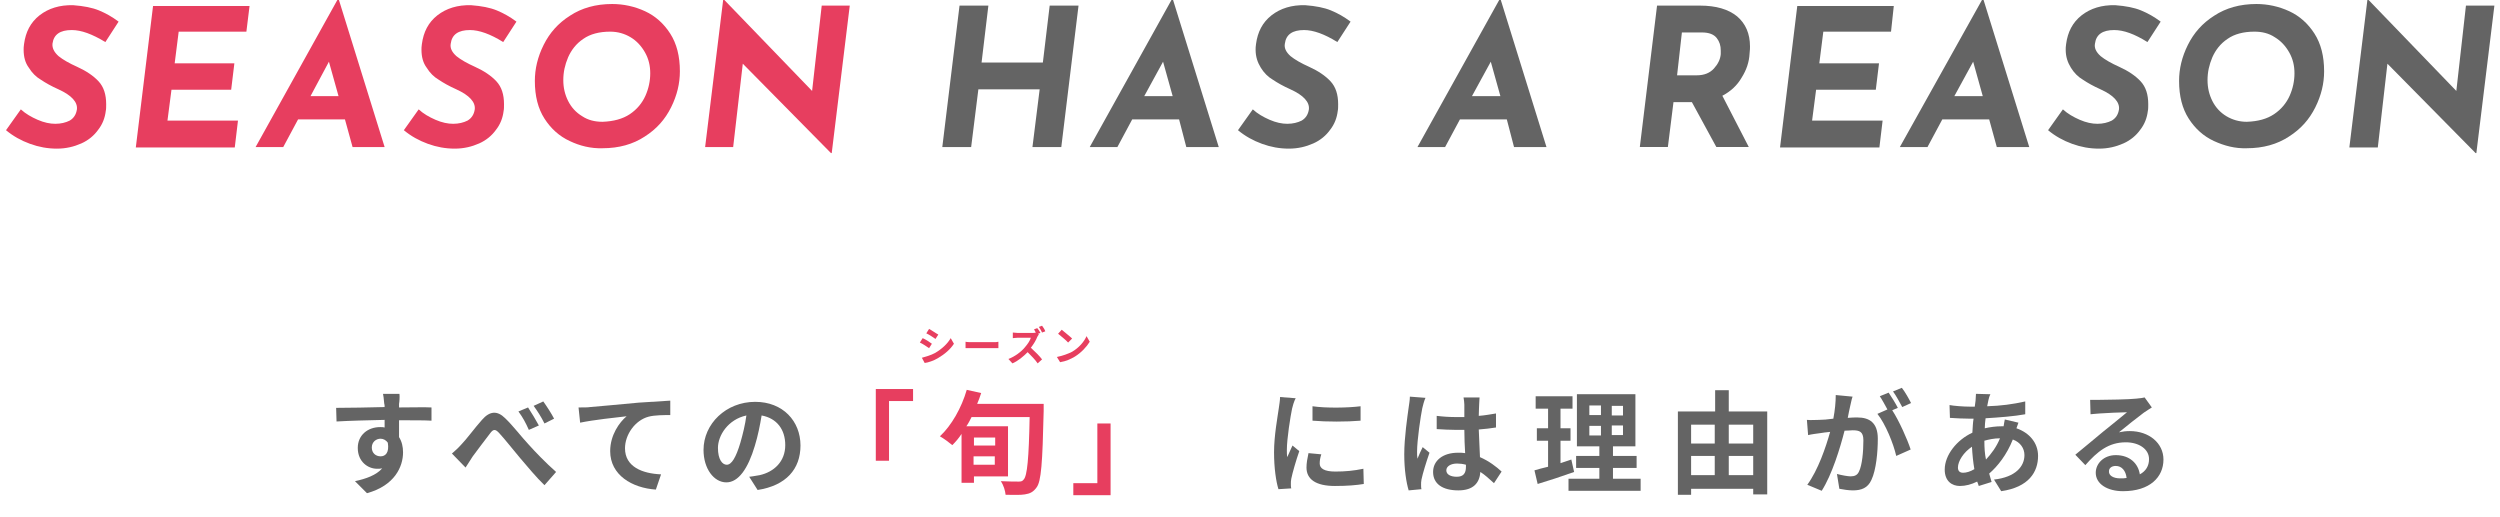
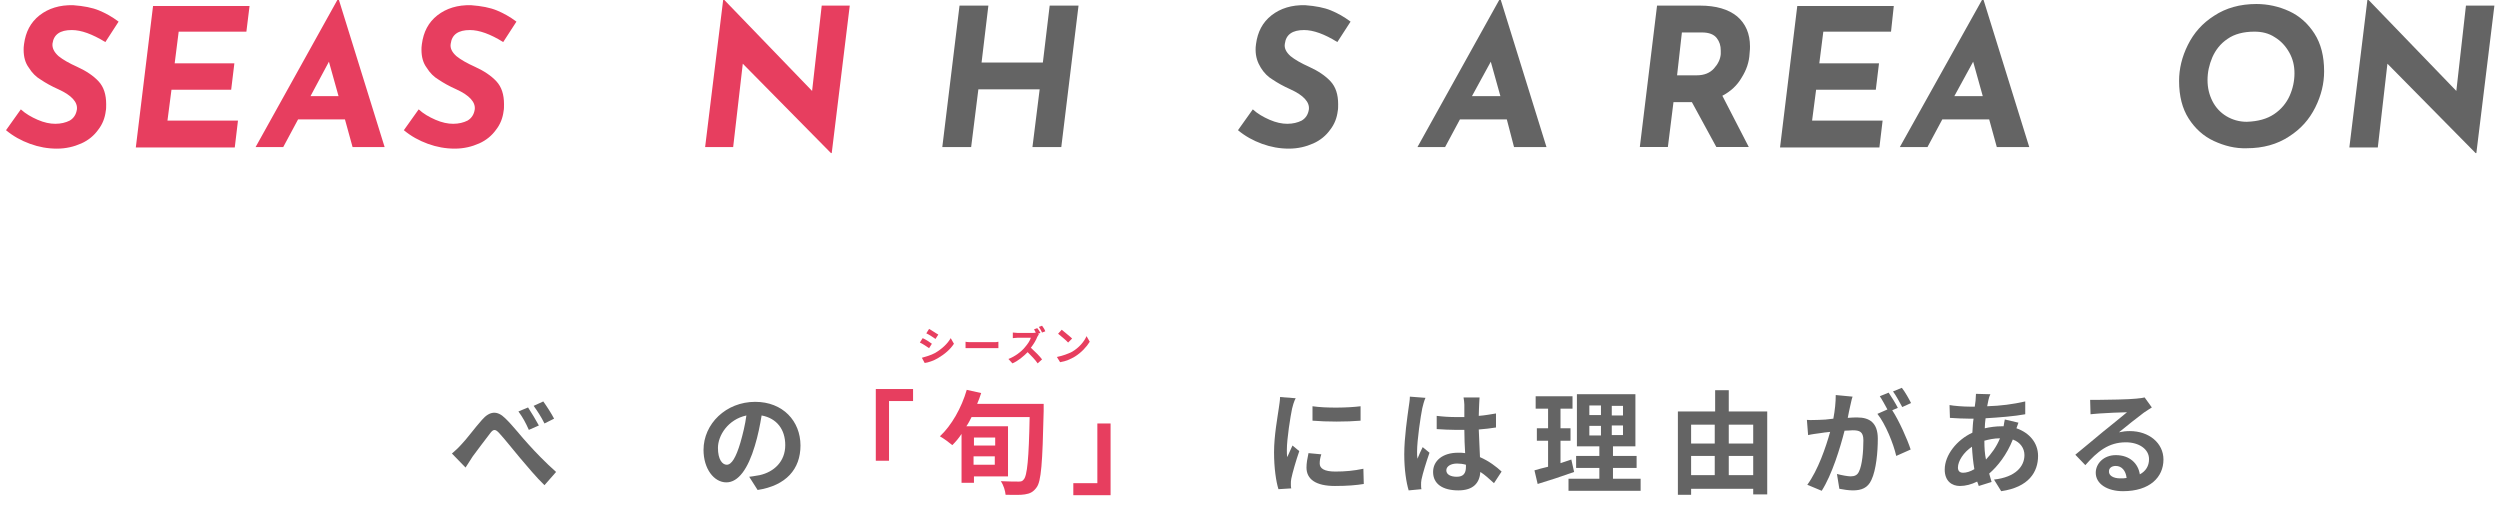
<svg xmlns="http://www.w3.org/2000/svg" version="1.1" id="レイヤー_1" x="0px" y="0px" viewBox="0 0 624 129" style="enable-background:new 0 0 624 129;" xml:space="preserve">
  <style type="text/css">
	.st0{enable-background:new    ;}
	.st1{fill:#646464;}
	.st2{fill:#E73E5F;}
</style>
  <g transform="translate(5 -34)">
    <g class="st0">
-       <path class="st1" d="M94.6,134.8c0,0.2,0,0.5,0,0.9c2.8,0,6.7-0.1,8.1,0l0,3.3c-1.7-0.1-4.3-0.1-8.1-0.1c0,1.4,0,3,0,4.2    c0.7,1.1,1,2.4,1,3.8c0,3.6-2.1,8.3-9,10.2l-3-3c2.8-0.6,5.3-1.5,6.8-3.2c-0.4,0.1-0.8,0.1-1.3,0.1c-2.2,0-4.8-1.7-4.8-5.2    c0-3.2,2.5-5.2,5.6-5.2c0.4,0,0.8,0,1.1,0.1c0-0.6,0-1.3,0-1.9c-4.2,0.1-8.6,0.2-12,0.4l-0.1-3.4c3.2,0,8.3-0.1,12.1-0.2    c0-0.4,0-0.6-0.1-0.9c-0.1-1.1-0.2-2.1-0.3-2.4h4.1C94.8,132.9,94.7,134.4,94.6,134.8z M90,147.9c1.2,0,2.2-0.9,1.8-3.4    c-0.4-0.6-1.1-1-1.8-1c-1.1,0-2.2,0.8-2.2,2.2C87.8,147.1,88.8,147.9,90,147.9z" />
      <path class="st1" d="M110.1,145c1.3-1.3,3.4-4.2,5.2-6.2c1.9-2.2,3.8-2.4,5.8-0.4c1.9,1.8,4.1,4.7,5.8,6.5c1.8,2,4.2,4.5,6.9,6.9    l-2.9,3.3c-2-1.9-4.3-4.7-6.1-6.8c-1.7-2-3.8-4.7-5.2-6.2c-1-1.1-1.5-1-2.3,0.1c-1.1,1.4-3.1,4.1-4.3,5.7c-0.6,0.9-1.3,2-1.8,2.8    l-3.4-3.5C108.6,146.5,109.3,145.9,110.1,145z M129.5,140.2l-2.5,1.1c-0.8-1.8-1.5-3.1-2.6-4.6l2.4-1    C127.6,136.9,128.8,138.9,129.5,140.2z M133.3,138.5l-2.4,1.2c-0.9-1.8-1.7-3-2.7-4.4l2.4-1.1    C131.4,135.3,132.7,137.3,133.3,138.5z" />
-       <path class="st1" d="M142.3,135.6c2.3-0.2,6.9-0.6,12.1-1.1c2.9-0.2,6-0.4,7.9-0.5l0,3.6c-1.5,0-3.9,0-5.4,0.4    c-3.4,0.9-5.9,4.5-5.9,7.9c0,4.6,4.3,6.3,9,6.5l-1.3,3.8c-5.9-0.4-11.4-3.6-11.4-9.6c0-4,2.3-7.2,4.1-8.7    c-2.6,0.3-8.3,0.9-11.6,1.6l-0.4-3.8C140.7,135.7,141.8,135.7,142.3,135.6z" />
      <path class="st1" d="M184.1,156.3L182,153c1.1-0.1,1.8-0.3,2.6-0.4c3.6-0.8,6.4-3.4,6.4-7.5c0-3.9-2.1-6.7-5.9-7.4    c-0.4,2.4-0.9,5-1.7,7.6c-1.7,5.7-4.1,9.1-7.1,9.1c-3.1,0-5.7-3.4-5.7-8.1c0-6.5,5.6-12,12.9-12c6.9,0,11.3,4.8,11.3,10.9    C194.8,151.1,191.2,155.2,184.1,156.3z M176.4,150c1.2,0,2.3-1.8,3.4-5.5c0.6-2.1,1.2-4.5,1.5-6.8c-4.6,1-7.1,5-7.1,8.1    C174.2,148.7,175.3,150,176.4,150z" />
    </g>
    <g class="st0">
      <path class="st2" d="M222.9,131.1v3h-6V149h-3.3v-17.9H222.9z" />
      <path class="st2" d="M255.5,134.9c0,0,0,1.2,0,1.7c-0.3,13-0.6,17.6-1.8,19.1c-0.8,1.1-1.6,1.5-2.9,1.7c-1.1,0.2-3,0.1-4.8,0.1    c-0.1-1-0.5-2.4-1.2-3.4c2,0.1,3.7,0.1,4.5,0.1c0.6,0,0.9-0.1,1.2-0.5c0.9-0.9,1.3-5.3,1.5-15.6h-14.5c-0.4,0.8-0.8,1.6-1.3,2.3    h10.4v12.5h-8.5v1.6h-3.1v-12.2c-0.7,1.1-1.5,2-2.3,2.8c-0.7-0.6-2.2-1.7-3.1-2.2c2.9-2.7,5.4-7.1,6.7-11.6l3.6,0.8    c-0.3,0.9-0.6,1.8-1,2.7H255.5z M238.1,143.2v2h5.3v-2H238.1z M243.3,150v-2.1h-5.3v2.1H243.3z" />
      <path class="st2" d="M262.9,157.6v-3h6v-14.9h3.3v17.9H262.9z" />
    </g>
    <g class="st0">
      <path class="st1" d="M317.5,136c-0.4,1.9-1.3,7.5-1.3,10.3c0,0.5,0,1.3,0.1,1.8c0.4-1,0.9-1.9,1.3-2.9l1.7,1.4    c-0.8,2.3-1.7,5.4-2,6.9c-0.1,0.4-0.1,1-0.1,1.3c0,0.3,0,0.8,0.1,1.1l-3.2,0.2c-0.6-1.9-1.1-5.3-1.1-9.2c0-4.2,0.9-8.9,1.2-11.1    c0.1-0.8,0.3-1.8,0.3-2.7l3.9,0.3C318,134.1,317.6,135.5,317.5,136z M324.4,149.7c0,1.2,1.1,2,3.9,2c2.5,0,4.6-0.2,7-0.7l0.1,3.8    c-1.8,0.3-4.1,0.5-7.2,0.5c-4.8,0-7.1-1.7-7.1-4.6c0-1.1,0.2-2.2,0.5-3.6l3.2,0.3C324.5,148.3,324.4,149,324.4,149.7z     M334.6,135.4v3.6c-3.4,0.3-8.5,0.3-12,0v-3.6C326,135.9,331.5,135.8,334.6,135.4z" />
      <path class="st1" d="M350,135.9c-0.4,1.9-1.3,8-1.3,10.8c0,0.6,0,1.3,0.1,1.8c0.4-1,0.8-1.9,1.3-2.9l1.7,1.4    c-0.8,2.3-1.7,5.2-2,6.7c-0.1,0.4-0.1,1-0.1,1.3c0,0.3,0,0.8,0.1,1.1l-3.2,0.3c-0.6-2-1.1-5.2-1.1-9c0-4.2,0.8-9.5,1.1-11.7    c0.1-0.8,0.3-1.8,0.3-2.7l3.9,0.3C350.5,133.9,350.1,135.4,350,135.9z M364.2,134.9c0,0.6-0.1,1.7-0.1,2.9c1.5-0.1,3-0.4,4.3-0.6    v3.5c-1.3,0.2-2.8,0.4-4.3,0.5c0.1,2.7,0.2,5,0.3,6.9c2.3,1,4.1,2.4,5.4,3.6l-1.9,2.9c-1.2-1.1-2.3-2.1-3.4-2.8    c-0.2,2.7-1.7,4.6-5.5,4.6c-3.9,0-6.3-1.6-6.3-4.6c0-2.8,2.4-4.8,6.2-4.8c0.6,0,1.3,0,1.8,0.1c-0.1-1.7-0.2-3.8-0.2-5.8    c-0.7,0-1.3,0-2,0c-1.7,0-3.2-0.1-4.9-0.2v-3.3c1.6,0.2,3.2,0.3,4.9,0.3c0.6,0,1.3,0,2,0c0-1.4,0-2.5,0-3.1c0-0.4-0.1-1.3-0.2-1.8    h4C364.3,133.6,364.2,134.3,364.2,134.9z M358.6,153c1.7,0,2.3-0.9,2.3-2.5c0-0.1,0-0.3,0-0.5c-0.7-0.2-1.5-0.3-2.2-0.3    c-1.6,0-2.7,0.7-2.7,1.7C356,152.5,357.2,153,358.6,153z" />
    </g>
    <g class="st0">
      <path class="st1" d="M387.9,151.8c-3.1,1.1-6.4,2.2-9.1,3l-0.8-3.4c1-0.3,2.1-0.6,3.4-0.9V144h-2.8v-3.1h2.8V136h-3.1v-3.1h9.2    v3.1h-3v4.9h2.5v3.1h-2.5v5.6c0.9-0.3,1.8-0.6,2.7-0.9L387.9,151.8z M404.5,153.5v3h-18v-3h7.7v-2.7h-5.8v-3h5.8v-2.4h-5.6v-13    h14.6v13h-5.6v2.4h5.9v3h-5.9v2.7H404.5z M391.7,137.6h2.9v-2.4h-2.9V137.6z M391.7,142.7h2.9v-2.4h-2.9V142.7z M400.1,135.3h-2.8    v2.4h2.8V135.3z M400.1,140.2h-2.8v2.4h2.8V140.2z" />
      <path class="st1" d="M436.1,136.6v20.8h-3.5V156h-15.5v1.5h-3.3v-20.8h9.3v-5.3h3.4v5.3H436.1z M417.1,140v4.7h5.9V140H417.1z     M417.1,152.6h5.9v-4.8h-5.9V152.6z M426.5,140v4.7h6.1V140H426.5z M432.6,152.6v-4.8h-6.1v4.8H432.6z" />
    </g>
    <g class="st0">
      <path class="st1" d="M456.8,135.4c-0.2,0.8-0.4,1.9-0.6,2.9c1-0.1,1.8-0.1,2.4-0.1c3,0,5.1,1.3,5.1,5.3c0,3.3-0.4,7.8-1.6,10.3    c-0.9,2-2.5,2.6-4.6,2.6c-1.1,0-2.4-0.2-3.4-0.4l-0.6-3.7c1.1,0.3,2.7,0.6,3.4,0.6c1,0,1.7-0.3,2.1-1.2c0.8-1.6,1.1-5,1.1-7.8    c0-2.2-1-2.5-2.7-2.5c-0.4,0-1.1,0.1-2,0.1c-1.1,4.3-3.1,10.9-5.7,15l-3.6-1.5c2.7-3.7,4.6-9.3,5.7-13.2c-1,0.1-1.9,0.2-2.4,0.3    c-0.8,0.1-2.3,0.3-3.1,0.5l-0.3-3.8c1,0.1,2,0,3,0c0.9,0,2.2-0.1,3.6-0.3c0.4-2.1,0.6-4.1,0.6-5.9l4.2,0.4    C457.1,133.8,457,134.7,456.8,135.4z M468.7,135.8l-1.4,0.6c1.7,2.6,3.8,7.3,4.6,9.8l-3.6,1.6c-0.7-3.1-2.7-8-4.7-10.5l2.5-1.1    c-0.6-1.1-1.3-2.4-1.9-3.3l2.2-0.9C467.1,133,468.2,134.8,468.7,135.8z M472,134.6l-2.2,1c-0.6-1.1-1.5-2.8-2.3-3.9l2.2-0.9    C470.5,131.8,471.5,133.6,472,134.6z" />
      <path class="st1" d="M491.3,133.9c-0.1,0.5-0.2,1-0.3,1.5c3.4-0.1,6.4-0.5,9.5-1.2l0,3.2c-2.7,0.5-6.5,0.8-9.9,1    c-0.1,0.8-0.2,1.7-0.2,2.5c1.3-0.3,2.8-0.5,4.2-0.5c0.2,0,0.3,0,0.5,0c0.1-0.6,0.2-1.3,0.3-1.7l3.4,0.8c-0.1,0.3-0.3,0.9-0.5,1.4    c3.2,1.1,5.4,3.6,5.4,6.9c0,4-2.3,7.8-9.2,8.8l-1.8-2.9c5.4-0.6,7.6-3.3,7.6-6.1c0-1.7-1-3.2-2.9-3.9c-1.5,3.8-3.8,6.7-5.9,8.5    c0.2,0.7,0.4,1.4,0.6,2.1l-3.2,1c-0.1-0.4-0.3-0.8-0.4-1.1c-1.4,0.7-2.9,1.1-4.3,1.1c-2,0-3.8-1.2-3.8-4.1c0-3.6,3-7.4,6.9-9.2    c0.1-1.2,0.1-2.4,0.3-3.5c-0.3,0-0.6,0-0.9,0c-1.5,0-3.6-0.1-5-0.2l-0.1-3.2c1,0.2,3.4,0.4,5.2,0.4c0.4,0,0.8,0,1.1,0    c0.1-0.5,0.1-1,0.2-1.5c0-0.5,0.1-1.2,0.1-1.7l3.6,0.1C491.5,133,491.4,133.5,491.3,133.9z M485,152c0.8,0,1.8-0.3,2.8-0.9    c-0.3-1.7-0.5-3.7-0.6-5.6c-2.1,1.4-3.5,3.6-3.5,5.2C483.7,151.5,484.1,152,485,152z M490.7,148.7c1.3-1.4,2.6-3.1,3.5-5.3    c-1.5,0-2.8,0.3-3.9,0.6v0.1C490.3,145.8,490.4,147.3,490.7,148.7z" />
      <path class="st1" d="M519.1,133.8c1.5,0,7.5-0.1,9.1-0.3c1.1-0.1,1.8-0.2,2.1-0.3l1.8,2.5c-0.6,0.4-1.3,0.8-2,1.3    c-1.5,1.1-4.5,3.5-6.2,4.9c0.9-0.2,1.8-0.3,2.7-0.3c4.8,0,8.4,3,8.4,7.1c0,4.4-3.4,7.9-10.1,7.9c-3.9,0-6.8-1.8-6.8-4.6    c0-2.3,2-4.4,5-4.4c3.5,0,5.6,2.1,6,4.8c1.5-0.8,2.3-2.1,2.3-3.8c0-2.5-2.5-4.2-5.8-4.2c-4.3,0-7.1,2.3-10.1,5.7l-2.5-2.6    c2-1.6,5.4-4.5,7-5.8c1.6-1.3,4.5-3.6,5.9-4.8c-1.4,0-5.3,0.2-6.8,0.3c-0.8,0.1-1.7,0.1-2.3,0.2l-0.1-3.6    C517.4,133.8,518.3,133.8,519.1,133.8z M524.2,153.4c0.6,0,1.1,0,1.6-0.1c-0.2-1.8-1.2-3-2.7-3c-1.1,0-1.7,0.6-1.7,1.3    C521.3,152.7,522.5,153.4,524.2,153.4z" />
    </g>
    <g class="st0">
      <path class="st2" d="M227.6,119.8l-0.7,1.1c-0.6-0.4-1.6-1.1-2.3-1.4l0.7-1.1C226,118.7,227.1,119.4,227.6,119.8z M228.4,122.1    c1.7-1,3.1-2.3,3.9-3.7l0.8,1.4c-0.9,1.4-2.3,2.6-4,3.6c-1,0.6-2.4,1.1-3.3,1.2l-0.7-1.3C226.1,123,227.3,122.7,228.4,122.1z     M229.2,117.5l-0.7,1.1c-0.6-0.4-1.6-1.1-2.3-1.4l0.7-1.1C227.5,116.4,228.6,117.2,229.2,117.5z" />
      <path class="st2" d="M237.6,119.4h5.4c0.5,0,0.9,0,1.2-0.1v1.6c-0.2,0-0.7,0-1.2,0h-5.4c-0.6,0-1.2,0-1.6,0v-1.6    C236.4,119.4,237.1,119.4,237.6,119.4z" />
      <path class="st2" d="M254.7,117.1l-0.6,0.2l0.2,0.2c-0.1,0.1-0.3,0.4-0.4,0.6c-0.3,0.8-0.9,1.8-1.6,2.7c1,0.9,2.2,2.1,2.8,2.9    l-1.1,1c-0.6-0.9-1.6-1.9-2.5-2.8c-1.1,1.1-2.4,2.2-3.8,2.8l-1-1.1c1.6-0.6,3.2-1.8,4.1-2.9c0.7-0.8,1.3-1.7,1.5-2.4H249    c-0.4,0-1,0.1-1.2,0.1v-1.4c0.3,0,0.9,0.1,1.2,0.1h3.5c0.4,0,0.8,0,1-0.1l0.1,0.1c-0.2-0.3-0.4-0.7-0.5-0.9l0.8-0.3    C254.1,116.1,254.5,116.7,254.7,117.1z M255.9,116.7l-0.8,0.3c-0.2-0.4-0.5-1-0.8-1.4l0.8-0.3    C255.4,115.7,255.8,116.3,255.9,116.7z" />
      <path class="st2" d="M262.6,121.8c1.7-1,3-2.5,3.6-3.9l0.8,1.4c-0.8,1.3-2.1,2.7-3.7,3.7c-1,0.6-2.3,1.2-3.7,1.4l-0.8-1.3    C260.3,122.8,261.6,122.3,262.6,121.8z M262.6,118.5l-1,1c-0.5-0.6-1.8-1.6-2.5-2.2l0.9-1C260.7,116.9,262,117.9,262.6,118.5z" />
    </g>
  </g>
  <g>
    <g class="st0">
      <path class="st2" d="M17.9,7.5c-2.9,0-4.5,1.1-4.8,3.4C13,12,13.5,13,14.6,14c1.1,0.9,2.7,1.8,4.7,2.7c2.2,1,4,2.2,5.3,3.6    c1.3,1.4,1.9,3.3,1.9,5.7c0,0.7,0,1.3-0.1,1.7c-0.2,1.7-0.8,3.3-1.9,4.7c-1,1.4-2.4,2.6-4.2,3.4c-1.8,0.8-3.8,1.3-6.1,1.3    c-2.3,0-4.5-0.4-6.7-1.2c-2.2-0.8-4.2-1.9-6-3.4l3.7-5.2c1.2,1.1,2.6,1.9,4.2,2.6c1.6,0.7,3.1,1,4.4,1c1.4,0,2.6-0.3,3.6-0.8    c1-0.6,1.6-1.5,1.8-2.8c0.2-1.8-1.3-3.5-4.6-5c-1.8-0.8-3.2-1.6-4.4-2.4c-1.2-0.7-2.2-1.7-3-3c-0.9-1.2-1.3-2.7-1.3-4.5    c0-0.3,0-0.8,0.1-1.4c0.4-3,1.6-5.4,3.9-7.2c2.2-1.7,5-2.6,8.4-2.5c2.6,0.2,4.7,0.6,6.4,1.3c1.7,0.7,3.3,1.6,4.9,2.8l-3.3,5.1    C23,8.5,20.3,7.5,17.9,7.5z" />
      <path class="st2" d="M62.3,1.4l-0.8,6.5H44.6l-1,7.9h14.9l-0.8,6.6H42.8l-1,7.7h17.6l-0.8,6.7H33.9l4.3-35.3H62.3z" />
      <path class="st2" d="M86.1,29.8H74.4l-3.7,6.9h-6.9L84.2,0h0.4L96,36.7H88L86.1,29.8z M84.5,24l-2.4-8.6L77.5,24H84.5z" />
      <path class="st2" d="M117.3,7.5c-2.9,0-4.5,1.1-4.8,3.4c-0.2,1.1,0.3,2.1,1.4,3.1c1.1,0.9,2.7,1.8,4.7,2.7c2.2,1,4,2.2,5.3,3.6    c1.3,1.4,1.9,3.3,1.9,5.7c0,0.7,0,1.3-0.1,1.7c-0.2,1.7-0.8,3.3-1.9,4.7c-1,1.4-2.4,2.6-4.2,3.4c-1.8,0.8-3.8,1.3-6.1,1.3    c-2.3,0-4.5-0.4-6.7-1.2c-2.2-0.8-4.2-1.9-6-3.4l3.7-5.2c1.2,1.1,2.6,1.9,4.2,2.6c1.6,0.7,3.1,1,4.4,1c1.4,0,2.6-0.3,3.6-0.8    c1-0.6,1.6-1.5,1.8-2.8c0.2-1.8-1.3-3.5-4.6-5c-1.8-0.8-3.2-1.6-4.4-2.4c-1.2-0.7-2.2-1.7-3-3c-0.9-1.2-1.3-2.7-1.3-4.5    c0-0.3,0-0.8,0.1-1.4c0.4-3,1.6-5.4,3.9-7.2c2.2-1.7,5-2.6,8.4-2.5c2.6,0.2,4.7,0.6,6.4,1.3c1.7,0.7,3.3,1.6,4.9,2.8l-3.3,5.1    C122.4,8.5,119.6,7.5,117.3,7.5z" />
-       <path class="st2" d="M142.2,35.2c-2.6-1.2-4.7-3.1-6.3-5.6c-1.6-2.5-2.4-5.6-2.4-9.4c0-3,0.7-6,2.2-9c1.5-3,3.6-5.4,6.6-7.3    c2.9-1.9,6.4-2.9,10.5-2.9c2.8,0,5.6,0.6,8.2,1.8c2.6,1.2,4.7,3.1,6.3,5.6c1.6,2.5,2.4,5.6,2.4,9.4c0,3-0.7,6-2.2,9    c-1.5,3-3.6,5.4-6.6,7.3c-2.9,1.9-6.4,2.9-10.5,2.9C147.5,37.1,144.7,36.4,142.2,35.2z M157.2,28.5c1.8-1.2,3.1-2.8,3.9-4.6    c0.8-1.8,1.2-3.7,1.2-5.6c0-1.9-0.4-3.6-1.3-5.2c-0.9-1.6-2.1-2.9-3.6-3.8s-3.2-1.4-5.1-1.4c-2.7,0-5,0.6-6.7,1.8    c-1.8,1.2-3,2.8-3.8,4.6c-0.8,1.9-1.2,3.7-1.2,5.7c0,1.9,0.4,3.6,1.2,5.2c0.8,1.6,2,2.9,3.5,3.8c1.5,1,3.2,1.4,5.1,1.4    C153.1,30.3,155.4,29.7,157.2,28.5z" />
      <path class="st2" d="M212.1,1.4l-4.5,36.8h-0.2l-22-22.3L183,36.7H176L180.5,0h0.3l21.9,22.7l2.4-21.3H212.1z" />
    </g>
    <g class="st0">
      <path class="st1" d="M264.9,36.7h-7.2l1.8-14.4h-15.3l-1.8,14.4h-7.2l4.3-35.3h7.2L245,15.6h15.3l1.7-14.2h7.2L264.9,36.7z" />
-       <path class="st1" d="M294.3,29.8h-11.7l-3.7,6.9H272L292.4,0h0.4l11.4,36.7h-8.1L294.3,29.8z M292.7,24l-2.4-8.6l-4.7,8.6H292.7z" />
      <path class="st1" d="M325.5,7.5c-2.9,0-4.5,1.1-4.8,3.4c-0.2,1.1,0.3,2.1,1.4,3.1c1.1,0.9,2.7,1.8,4.7,2.7c2.2,1,4,2.2,5.3,3.6    c1.3,1.4,1.9,3.3,1.9,5.7c0,0.7,0,1.3-0.1,1.7c-0.2,1.7-0.8,3.3-1.9,4.7c-1,1.4-2.4,2.6-4.2,3.4s-3.8,1.3-6.1,1.3    c-2.3,0-4.5-0.4-6.7-1.2c-2.2-0.8-4.2-1.9-6-3.4l3.7-5.2c1.2,1.1,2.6,1.9,4.2,2.6s3.1,1,4.4,1c1.4,0,2.6-0.3,3.6-0.8    c1-0.6,1.6-1.5,1.8-2.8c0.2-1.8-1.3-3.5-4.6-5c-1.8-0.8-3.2-1.6-4.4-2.4c-1.2-0.7-2.2-1.7-3-3s-1.3-2.7-1.3-4.5    c0-0.3,0-0.8,0.1-1.4c0.4-3,1.6-5.4,3.9-7.2c2.2-1.7,5-2.6,8.4-2.5c2.6,0.2,4.7,0.6,6.4,1.3c1.7,0.7,3.3,1.6,4.9,2.8l-3.3,5.1    C330.6,8.5,327.8,7.5,325.5,7.5z" />
      <path class="st1" d="M376.1,29.8h-11.7l-3.7,6.9h-6.9L374.2,0h0.4L386,36.7h-8.1L376.1,29.8z M374.5,24l-2.4-8.6l-4.7,8.6H374.5z" />
      <path class="st1" d="M434.7,19.4c-1.1,1.9-2.7,3.4-4.8,4.5l6.6,12.8h-8.1l-6.1-11.2h-4.6l-1.4,11.2h-7l4.3-35.3h10.7    c4,0,7.1,0.9,9.3,2.7c2.1,1.8,3.2,4.3,3.2,7.5c0,0.3,0,0.9-0.1,1.7C436.6,15.5,435.9,17.5,434.7,19.4z M418.6,18.8h4.9    c1.9,0,3.3-0.6,4.3-1.7c1-1.1,1.6-2.3,1.7-3.6c0-0.2,0-0.5,0-0.9c0-1.2-0.3-2.2-1-3.1c-0.7-0.9-1.9-1.4-3.7-1.4h-5L418.6,18.8z" />
      <path class="st1" d="M472.7,1.4L472,7.9h-16.9l-1,7.9H469l-0.8,6.6h-14.9l-1,7.7h17.6l-0.8,6.7h-24.8l4.3-35.3H472.7z" />
      <path class="st1" d="M496.5,29.8h-11.7l-3.7,6.9h-6.9L494.7,0h0.4l11.4,36.7h-8.1L496.5,29.8z M494.9,24l-2.4-8.6l-4.7,8.6H494.9z    " />
-       <path class="st1" d="M527.7,7.5c-2.9,0-4.5,1.1-4.8,3.4c-0.2,1.1,0.3,2.1,1.4,3.1c1.1,0.9,2.7,1.8,4.7,2.7c2.2,1,4,2.2,5.3,3.6    c1.3,1.4,1.9,3.3,1.9,5.7c0,0.7,0,1.3-0.1,1.7c-0.2,1.7-0.8,3.3-1.9,4.7c-1,1.4-2.4,2.6-4.2,3.4c-1.8,0.8-3.8,1.3-6.1,1.3    c-2.3,0-4.5-0.4-6.7-1.2c-2.2-0.8-4.2-1.9-6-3.4l3.7-5.2c1.2,1.1,2.6,1.9,4.2,2.6s3.1,1,4.4,1c1.4,0,2.6-0.3,3.6-0.8    c1-0.6,1.6-1.5,1.8-2.8c0.2-1.8-1.3-3.5-4.6-5c-1.8-0.8-3.2-1.6-4.4-2.4c-1.2-0.7-2.2-1.7-3-3s-1.3-2.7-1.3-4.5    c0-0.3,0-0.8,0.1-1.4c0.4-3,1.6-5.4,3.9-7.2c2.2-1.7,5-2.6,8.4-2.5c2.6,0.2,4.7,0.6,6.4,1.3c1.7,0.7,3.3,1.6,4.9,2.8l-3.3,5.1    C532.8,8.5,530.1,7.5,527.7,7.5z" />
      <path class="st1" d="M552.6,35.2c-2.6-1.2-4.7-3.1-6.3-5.6c-1.6-2.5-2.4-5.6-2.4-9.4c0-3,0.7-6,2.2-9c1.5-3,3.6-5.4,6.6-7.3    c2.9-1.9,6.4-2.9,10.5-2.9c2.8,0,5.6,0.6,8.2,1.8c2.6,1.2,4.7,3.1,6.3,5.6c1.6,2.5,2.4,5.6,2.4,9.4c0,3-0.7,6-2.2,9    c-1.5,3-3.6,5.4-6.6,7.3c-2.9,1.9-6.4,2.9-10.5,2.9C557.9,37.1,555.2,36.4,552.6,35.2z M567.6,28.5c1.8-1.2,3.1-2.8,3.9-4.6    c0.8-1.8,1.2-3.7,1.2-5.6c0-1.9-0.4-3.6-1.3-5.2c-0.9-1.6-2.1-2.9-3.6-3.8c-1.5-1-3.2-1.4-5.1-1.4c-2.7,0-5,0.6-6.7,1.8    c-1.8,1.2-3,2.8-3.8,4.6c-0.8,1.9-1.2,3.7-1.2,5.7c0,1.9,0.4,3.6,1.2,5.2c0.8,1.6,2,2.9,3.5,3.8s3.2,1.4,5.1,1.4    C563.6,30.3,565.8,29.7,567.6,28.5z" />
      <path class="st1" d="M622.6,1.4l-4.5,36.8h-0.2l-22-22.3l-2.4,20.9h-7.1L590.9,0h0.3l21.9,22.7l2.4-21.3H622.6z" />
    </g>
  </g>
</svg>